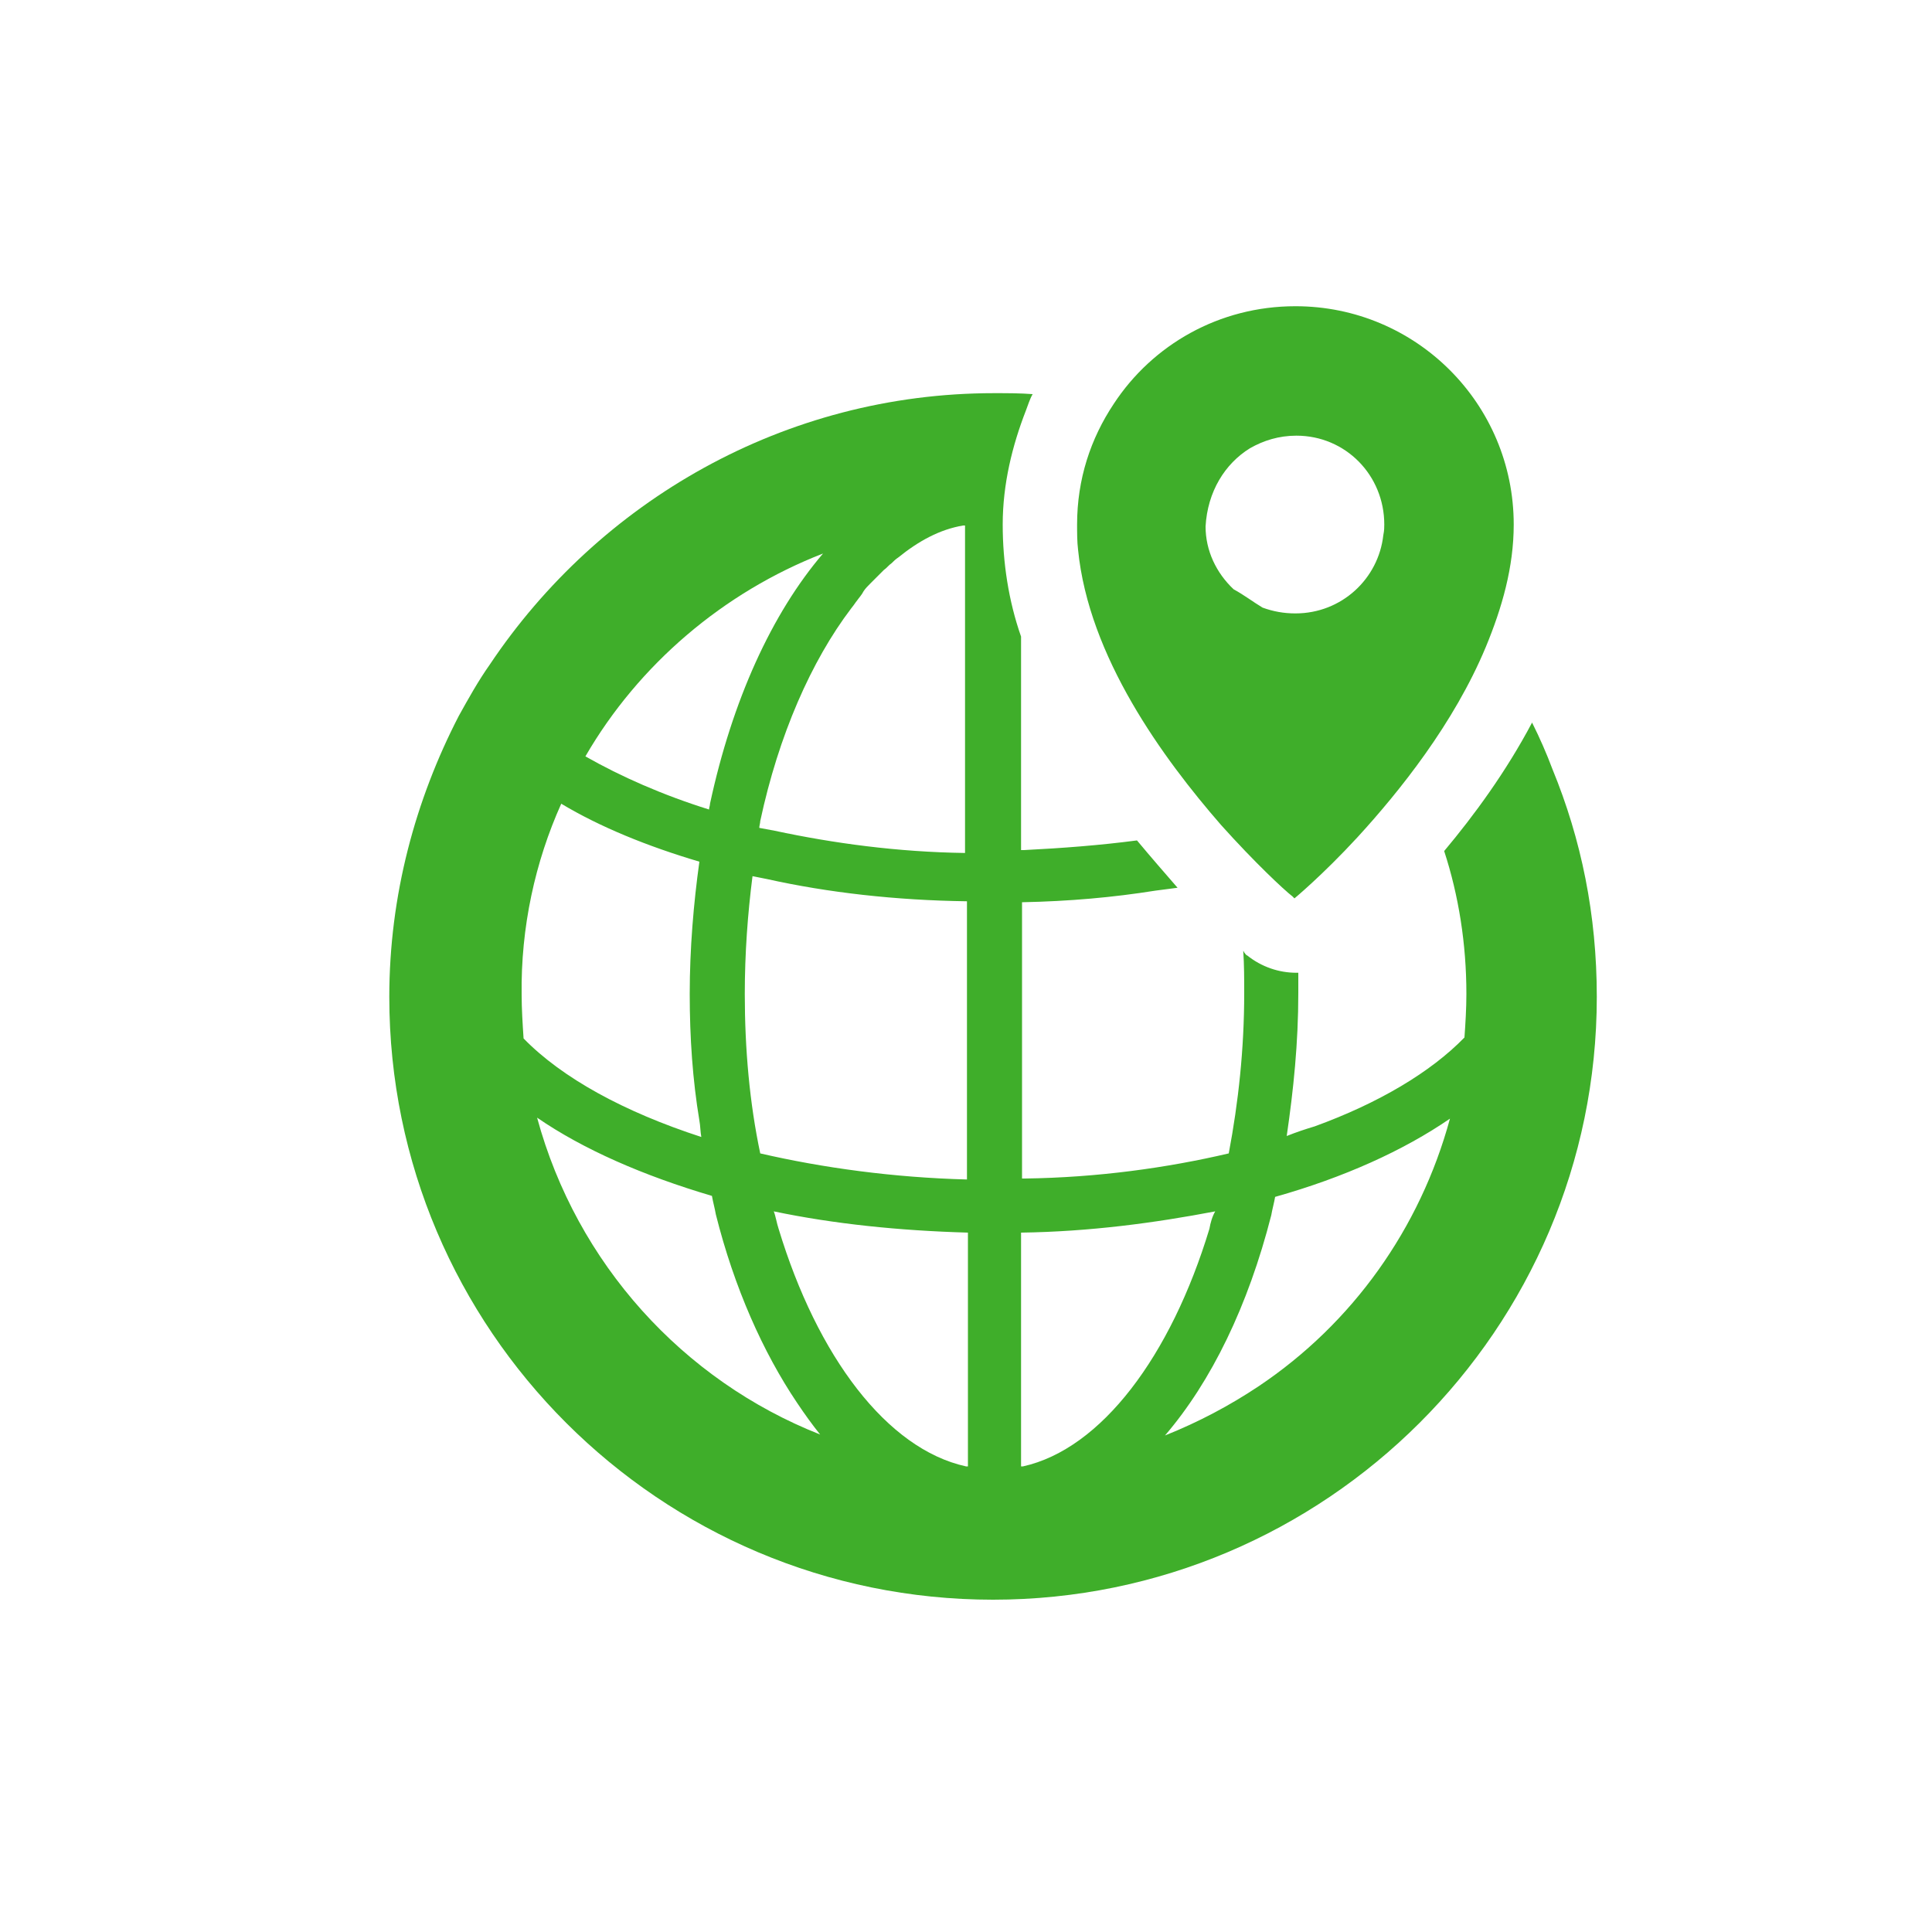
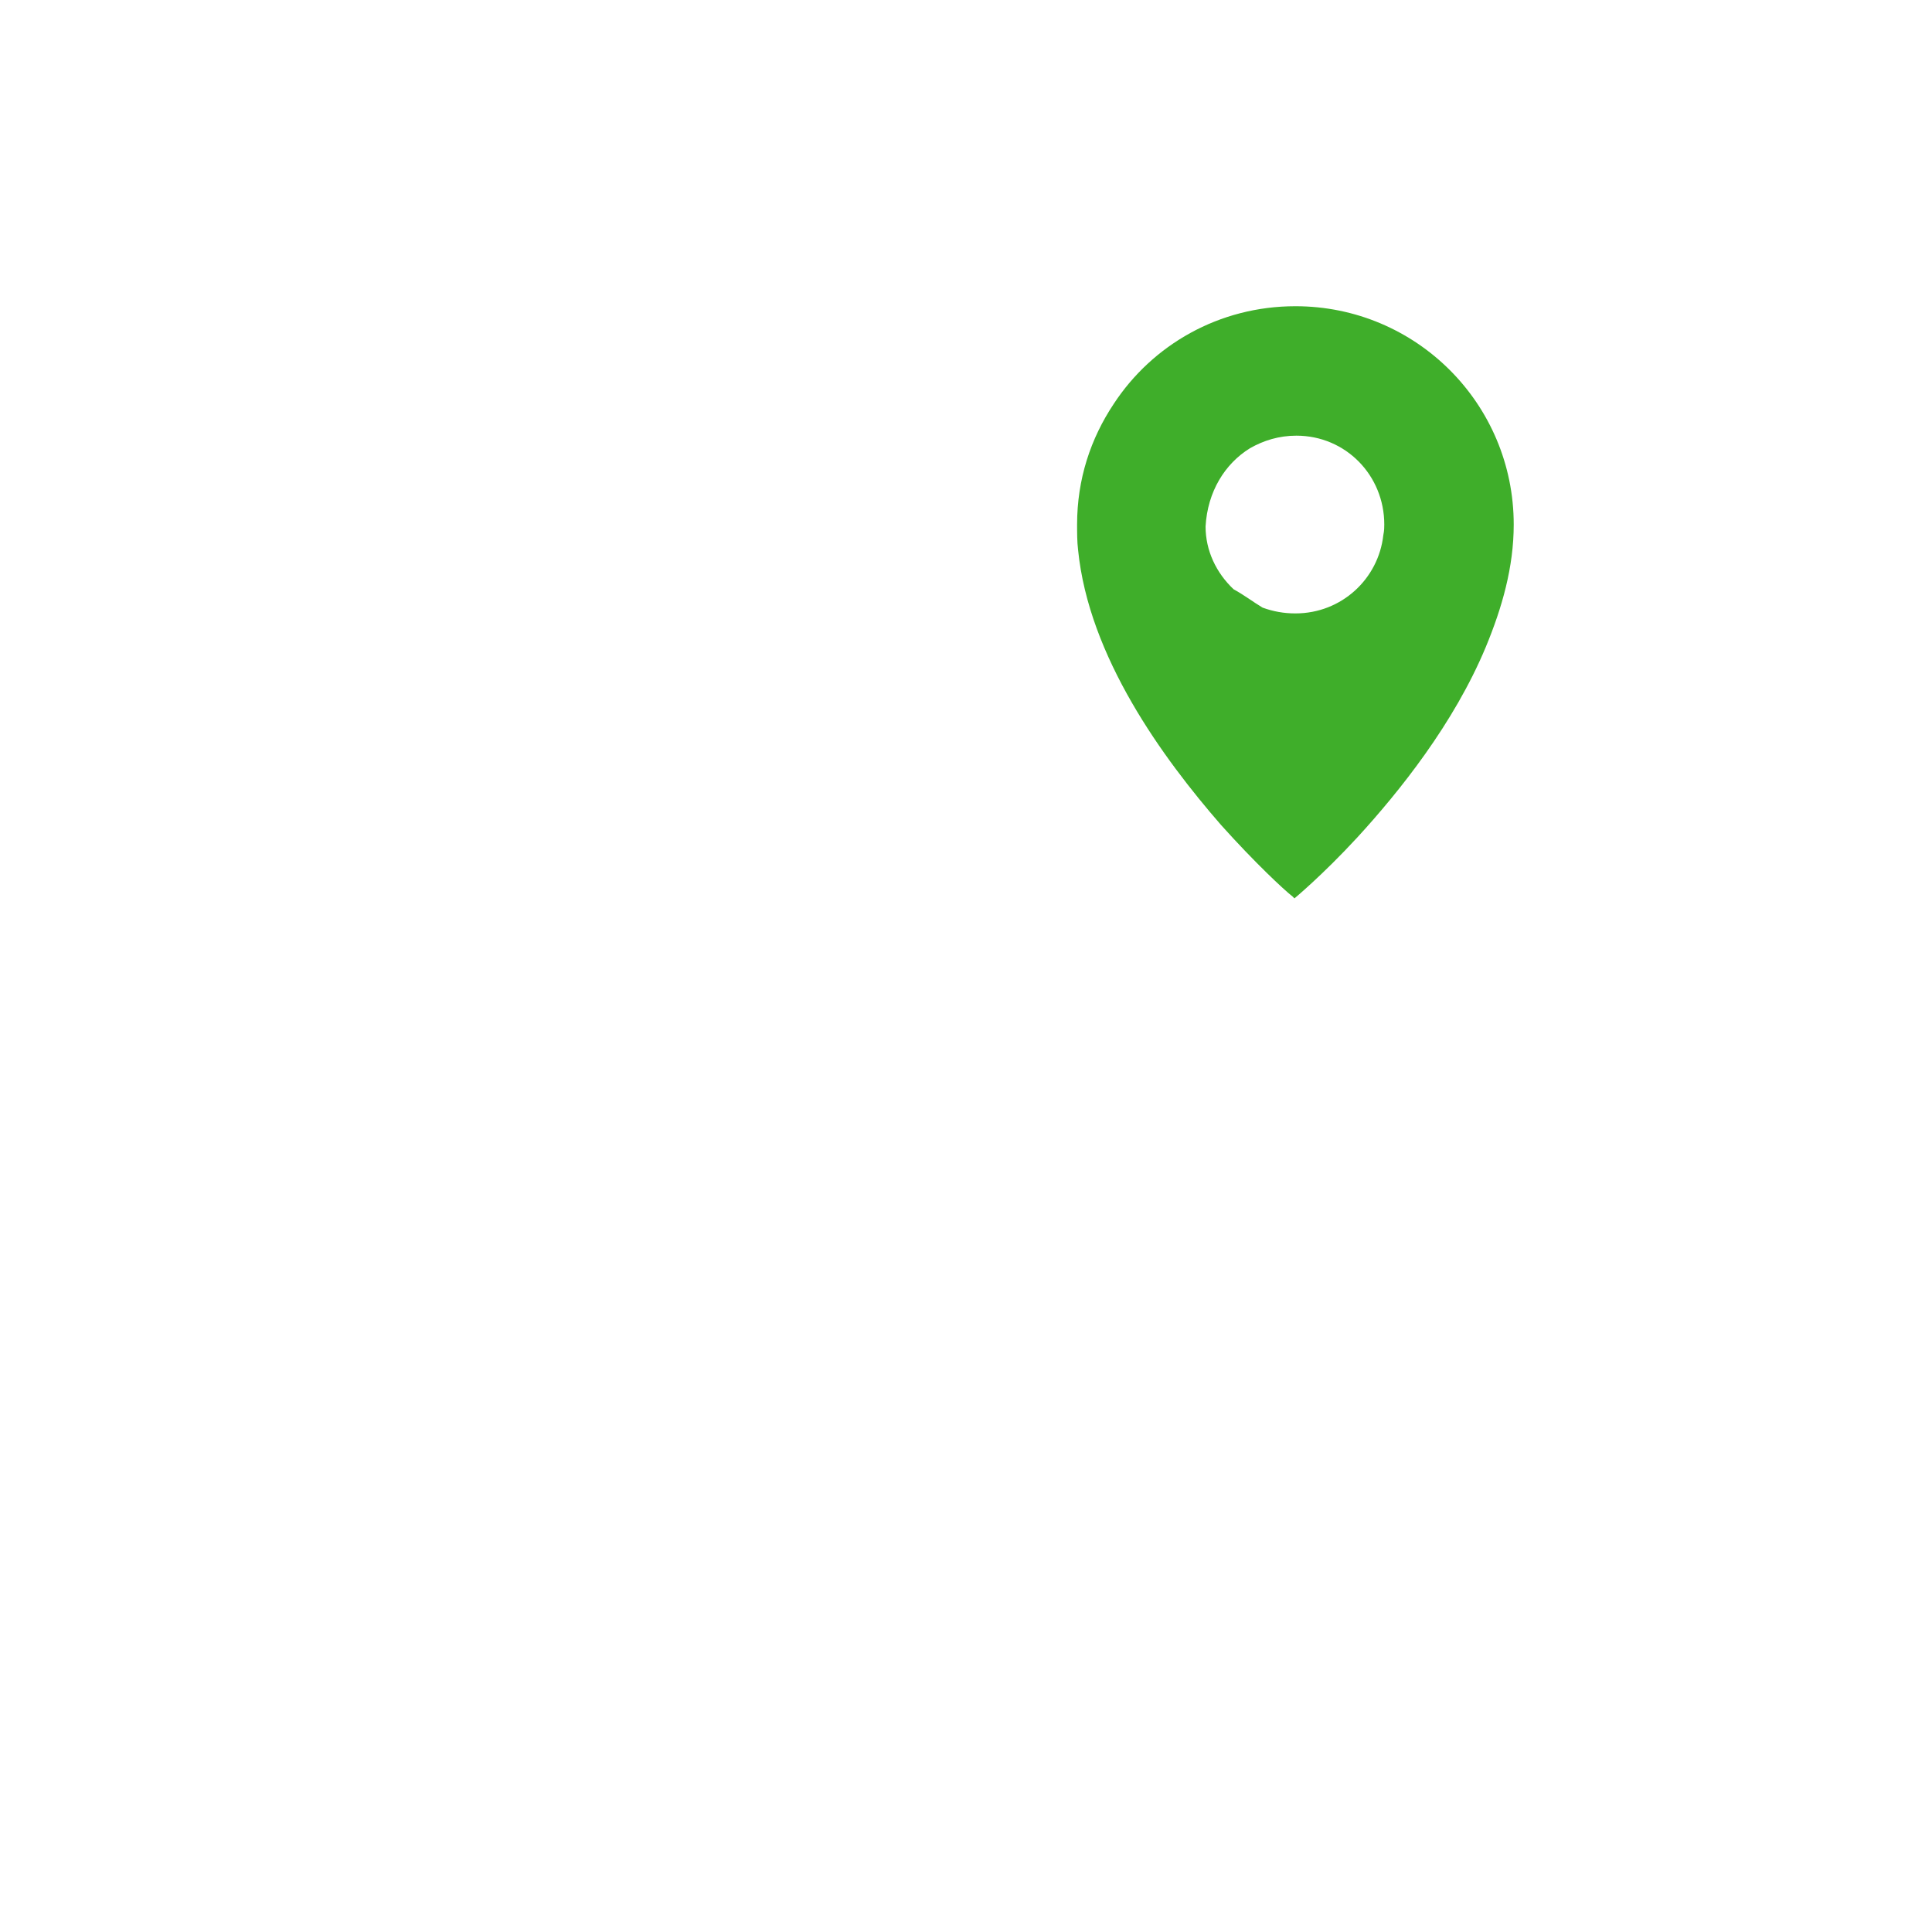
<svg xmlns="http://www.w3.org/2000/svg" version="1.1" id="レイヤー_1" x="0px" y="0px" viewBox="0 0 200 200" style="enable-background:new 0 0 200 200;" xml:space="preserve">
  <style type="text/css">
	.st0{fill:#3FAE2A;}
</style>
  <g>
-     <path class="st0" d="M160.7,79.6c-0.6-1.6-1.3-3.2-2.1-4.8l0,0l0,0c-2.7,5.1-6,9.6-9.1,13.3c1.5,4.6,2.3,9.6,2.3,14.8   c0,1.5-0.1,3.1-0.2,4.5c-3.5,3.6-8.9,6.8-15.5,9.2c-1,0.3-1.9,0.6-2.9,1c0.7-4.8,1.2-9.6,1.2-14.8c0-0.7,0-1.5,0-2.1h-0.2   c-1.8,0-3.6-0.6-5.1-1.8c-0.1,0-0.2-0.2-0.3-0.3c0-0.1-0.1-0.1-0.1-0.2l0,0l0,0c0.1,1.5,0.1,3,0.1,4.4c0,5.8-0.6,11.3-1.6,16.6   c-6.4,1.5-13.6,2.5-21.1,2.6c-0.1,0-0.2,0-0.3,0V93.4c4.9-0.1,9.4-0.5,13.8-1.2c0.7-0.1,1.6-0.2,2.3-0.3l0,0l0,0   c-1.3-1.5-2.7-3.1-4.2-4.9c-3.8,0.5-7.7,0.8-11.7,1c-0.1,0-0.2,0-0.3,0V65.9c-1.3-3.7-1.9-7.7-1.9-11.6c0-4.2,1-8.2,2.4-11.8   c0.2-0.5,0.4-1.2,0.7-1.7l0,0l0,0c-1.3-0.1-2.6-0.1-4-0.1c-21.7,0-40.9,11.2-52.2,28.1c-1.2,1.7-2.2,3.5-3.2,5.3   c-4.5,8.7-7.2,18.6-7.2,29.1c0,34.4,28,62.4,62.5,62.4c34.4,0,62.5-28,62.5-62.4C165.3,94.7,163.7,86.9,160.7,79.6z M130.3,143.5   c-3,2-6.2,3.7-9.7,5.1c4.8-5.6,8.6-13.4,11-22.8c0.1-0.6,0.3-1.3,0.4-1.9c7.1-2,13.3-4.8,18.1-8.1C147,127.2,140,137,130.3,143.5z    M125.2,127.2c-4,13.2-11.2,22.8-19.3,24.6c-0.1,0-0.1,0-0.2,0v-24.2c7.1-0.1,13.8-1,20.1-2.2C125.5,125.9,125.3,126.6,125.2,127.2   z M88.7,62.2c0.2-0.3,0.5-0.6,0.7-1c0.2-0.3,0.4-0.5,0.7-0.8c0.2-0.2,0.4-0.4,0.6-0.6c0.3-0.3,0.6-0.6,0.8-0.8   c0.3-0.2,0.5-0.5,0.8-0.7c0.2-0.2,0.4-0.4,0.7-0.6c2.1-1.7,4.3-2.9,6.7-3.3c0.1,0,0.1,0,0.2,0v33.3v0.6c-7-0.1-13.6-1-19.7-2.3   c-0.5-0.1-1.1-0.2-1.6-0.3c0-0.2,0.1-0.5,0.1-0.7c1.9-8.9,5.3-16.6,9.4-22C88.5,62.5,88.6,62.3,88.7,62.2z M55.6,115.7   c4.8,3.3,11,6,18.1,8.1c0.1,0.6,0.3,1.3,0.4,1.9c1.9,7.6,4.9,14.3,8.4,19.5c0.8,1.2,1.6,2.3,2.4,3.3   C70.7,142.9,59.7,130.8,55.6,115.7z M58.1,83.2c4,2.4,8.9,4.4,14.3,6c-0.6,4.3-1,9-1,13.7c0,4.5,0.3,8.9,1,13.1   c0.1,0.5,0.1,1.2,0.2,1.7c-8-2.6-14.4-6.1-18.4-10.2c-0.1-1.5-0.2-3.1-0.2-4.5C53.9,96,55.4,89.2,58.1,83.2z M60.6,78.3   c5.5-9.5,14.3-17,24.6-21c-5.3,6.2-9.4,15.2-11.7,25.9c0,0.2-0.1,0.4-0.1,0.6C68.6,82.3,64.3,80.4,60.6,78.3   C60.7,78.3,60.7,78.3,60.6,78.3z M80.1,125.4c6.2,1.3,13,2,20.1,2.2v24.2c-0.1,0-0.1,0-0.2,0c-8.2-1.8-15.4-11.4-19.4-24.6   C80.4,126.6,80.3,125.9,80.1,125.4z M100.1,122.1c-7.6-0.2-14.9-1.2-21.4-2.7c-1.1-5.2-1.6-10.8-1.6-16.5c0-4.2,0.3-8.3,0.8-12.2   c0.5,0.1,1,0.2,1.5,0.3c6.3,1.4,13.3,2.2,20.7,2.3v28.1V122.1z" />
    <path class="st0" d="M126.4,85.4c3.5,3.9,6.5,6.7,7.4,7.4c0.1,0.1,0.2,0.2,0.2,0.2s2.9-2.4,6.5-6.3c4.4-4.8,10-11.8,13.3-19.7   c1.7-4.1,2.9-8.3,2.9-12.7c0-12.5-10.1-22.6-22.6-22.6c-7.9,0-14.8,4-18.8,10.1c-2.4,3.6-3.8,7.8-3.8,12.5c0,0.8,0,1.8,0.1,2.6   C112.7,68,120.4,78.5,126.4,85.4z M129.4,46.4c1.4-0.8,3-1.3,4.8-1.3c5.1,0,9.1,4.1,9.1,9.2c0,0.3,0,0.6-0.1,1.1   c-0.5,4.5-4.3,8.1-9.1,8.1c-1.2,0-2.3-0.2-3.4-0.6c-1-0.6-1.9-1.3-3-1.9c-1.8-1.7-2.9-4-2.9-6.5C125,50.9,126.8,48,129.4,46.4z" />
  </g>
</svg>